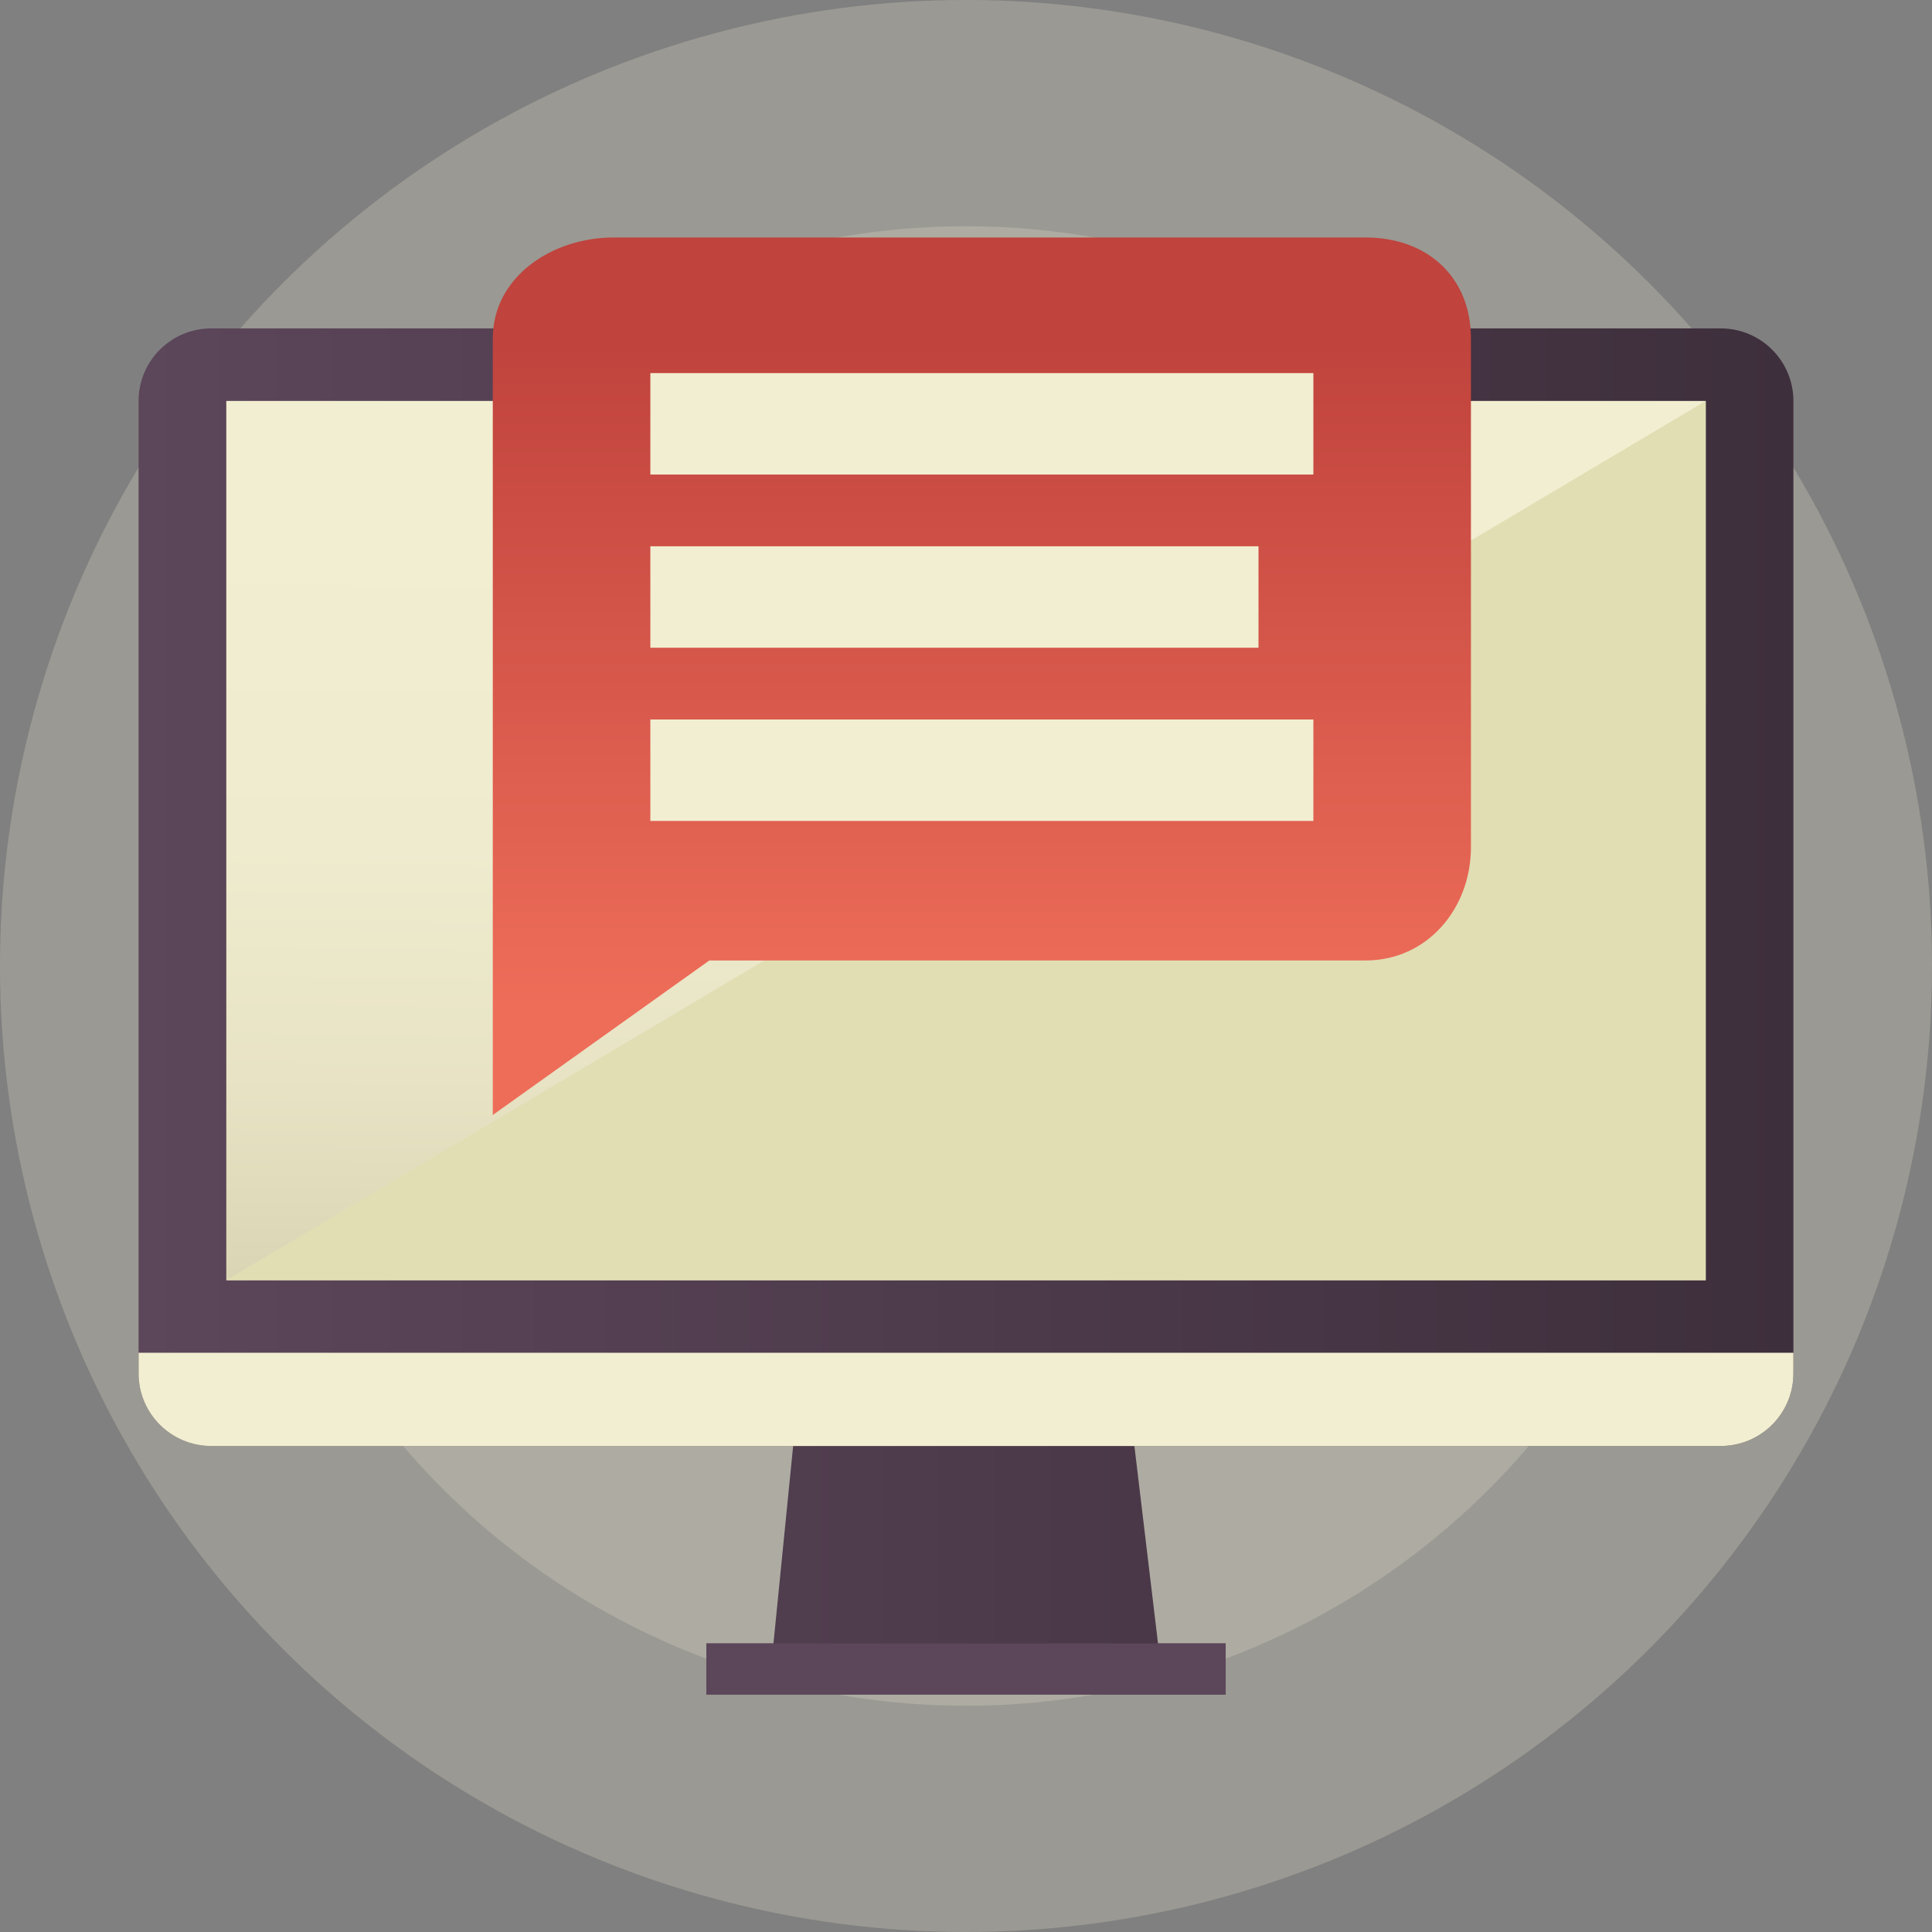
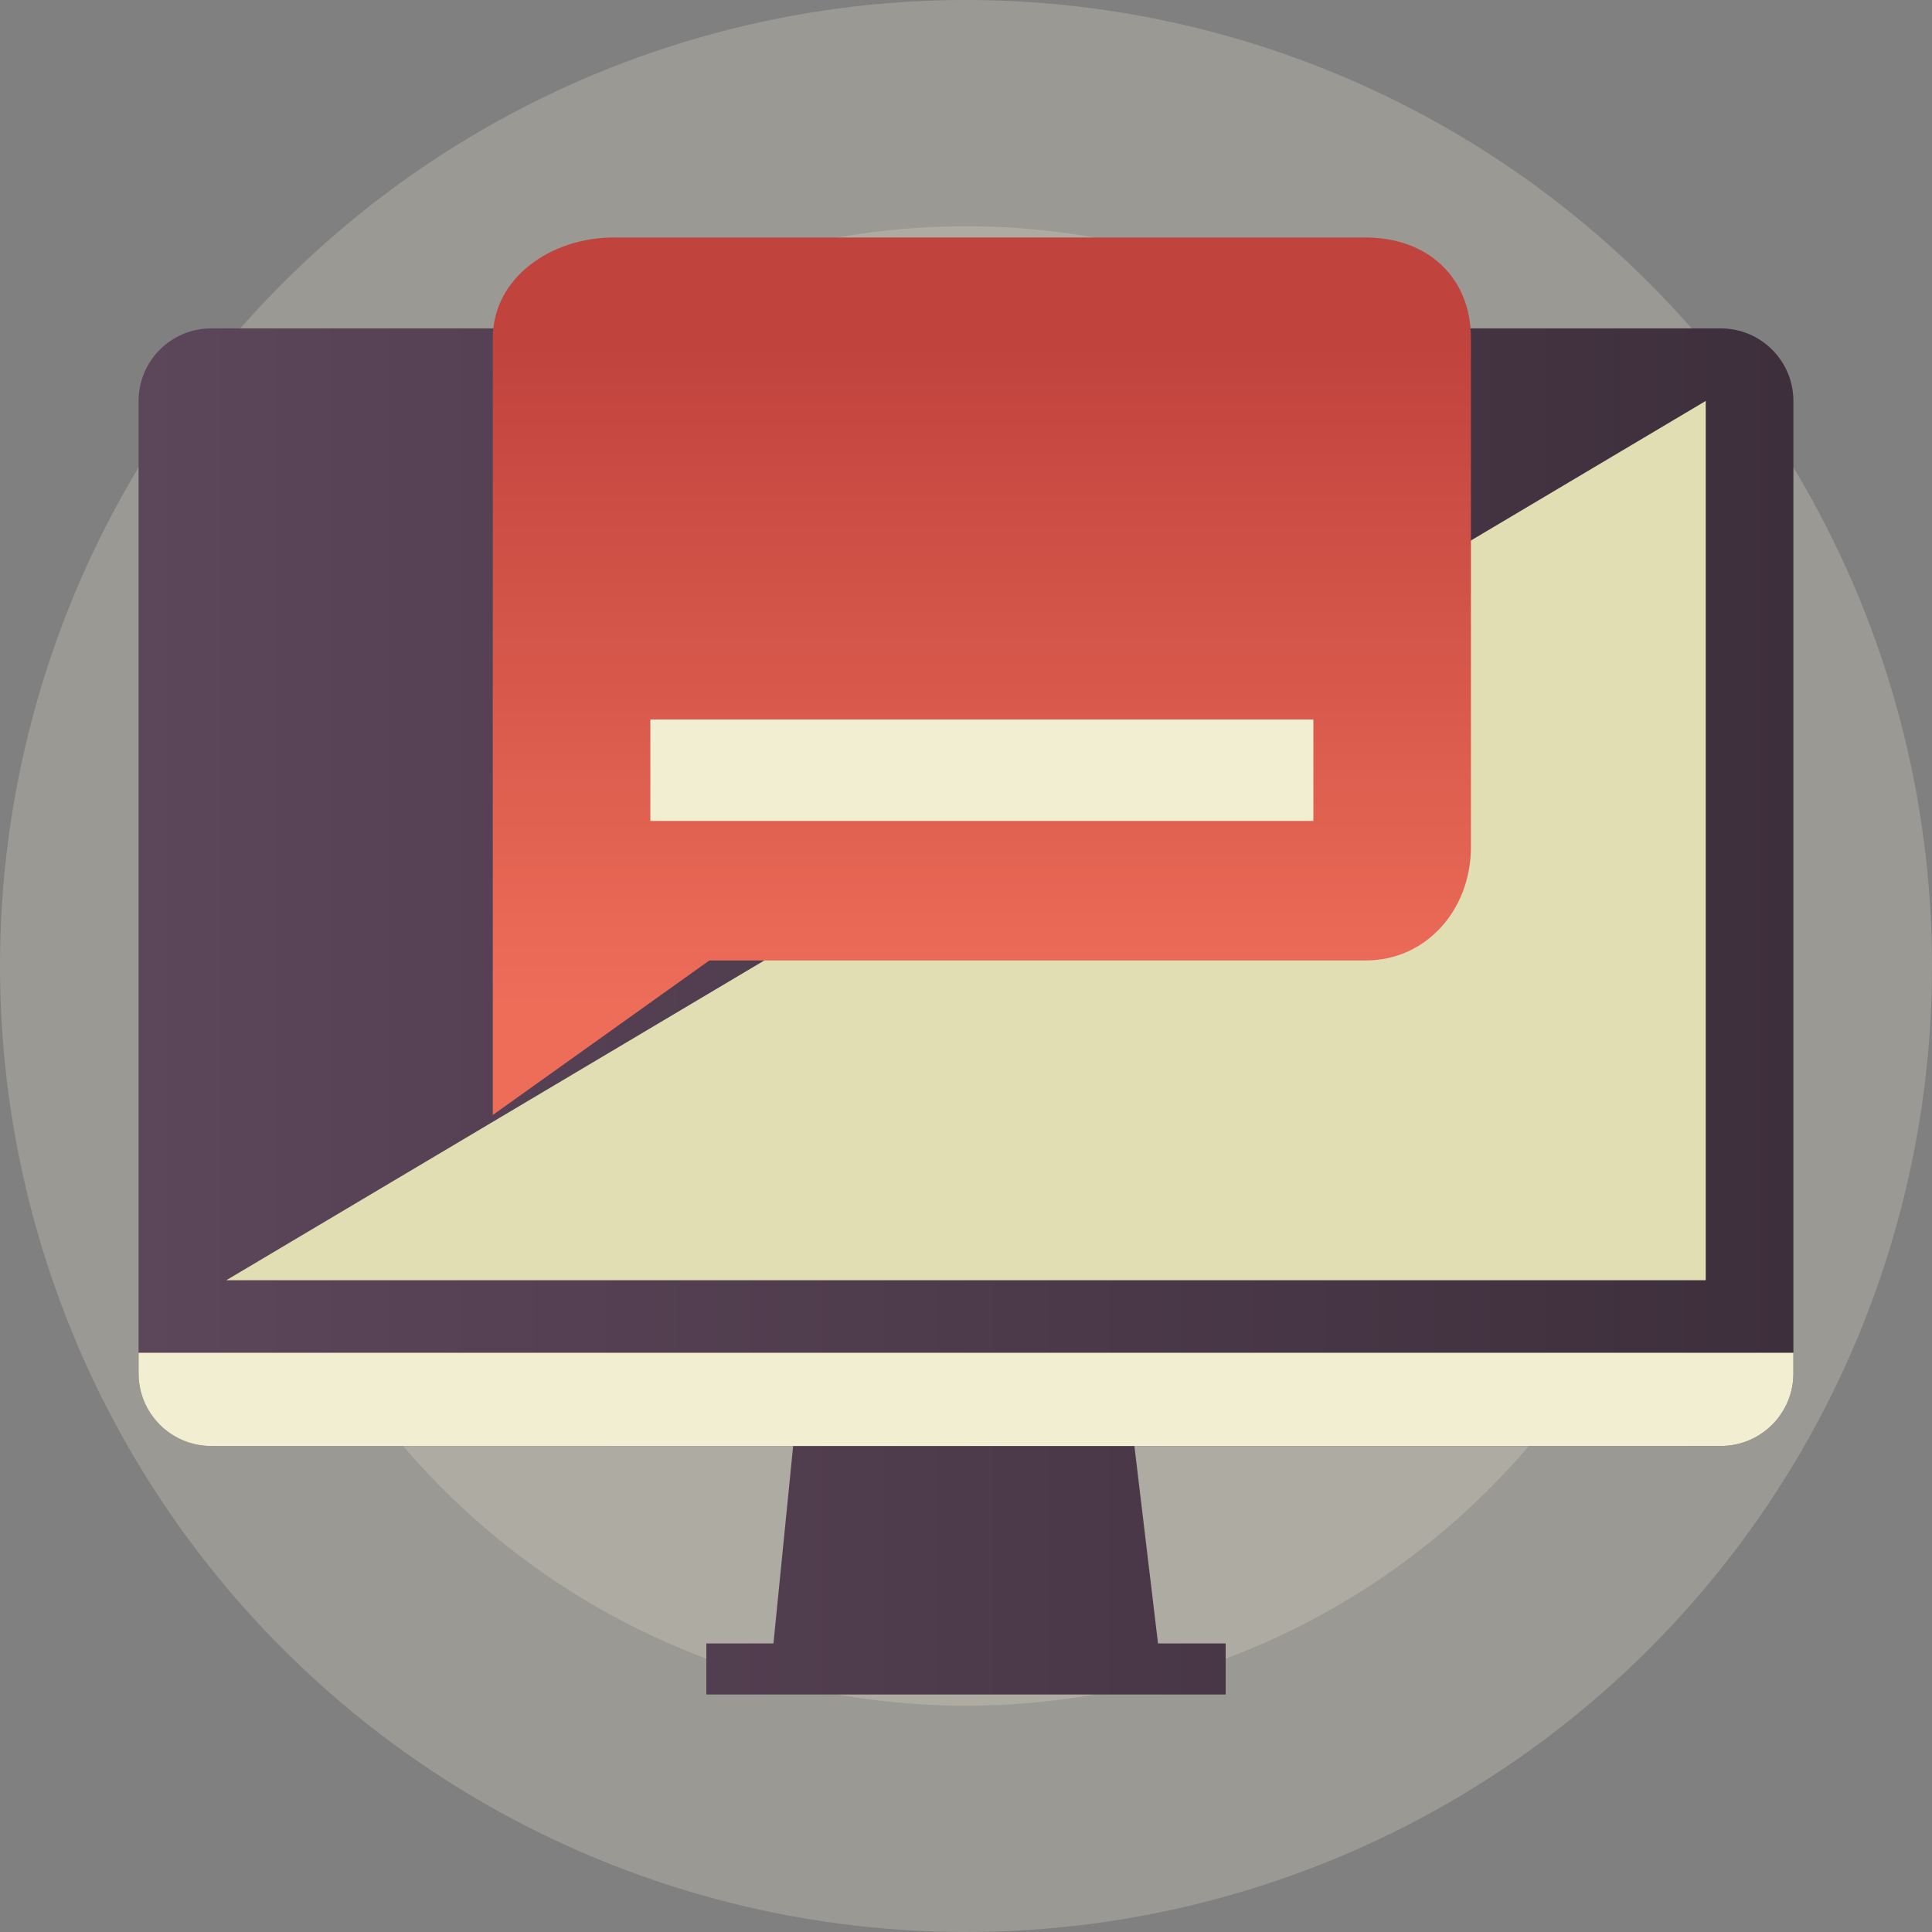
<svg xmlns="http://www.w3.org/2000/svg" id="Layer_1" data-name="Layer 1" viewBox="0 0 224.991 224.991">
  <rect x="0" y="0" width="224.991" height="224.991" fill="#808080" stroke="none" />
  <defs>
    <style>
      .cls-1 {
        fill: url(#New_Gradient_Swatch_3);
      }

      .cls-1, .cls-2, .cls-3 {
        fill-rule: evenodd;
      }

      .cls-4, .cls-2, .cls-5 {
        fill: #f2eed1;
      }

      .cls-6 {
        fill: #5c465a;
      }

      .cls-7 {
        fill: url(#New_Gradient_Swatch_5);
      }

      .cls-8 {
        fill: url(#New_Gradient_Swatch_4);
      }

      .cls-3 {
        fill: #e1deb4;
      }

      .cls-5 {
        opacity: .23;
      }
    </style>
    <linearGradient id="New_Gradient_Swatch_3" data-name="New Gradient Swatch 3" x1="16.139" y1="117.789" x2="208.852" y2="117.789" gradientUnits="userSpaceOnUse">
      <stop offset="0" stop-color="#5c465a" />
      <stop offset="1" stop-color="#3e2f3c" />
    </linearGradient>
    <linearGradient id="New_Gradient_Swatch_5" data-name="New Gradient Swatch 5" x1="112.836" y1="62.708" x2="111.773" y2="172.968" gradientUnits="userSpaceOnUse">
      <stop offset="0" stop-color="#f2eed1" />
      <stop offset=".335" stop-color="#efebce" />
      <stop offset=".575" stop-color="#e7e3c4" />
      <stop offset=".785" stop-color="#dad6b5" />
      <stop offset=".978" stop-color="#c8c49f" />
      <stop offset="1" stop-color="#c6c29c" />
    </linearGradient>
    <linearGradient id="New_Gradient_Swatch_4" data-name="New Gradient Swatch 4" x1="114.343" y1="117.253" x2="114.343" y2="40.252" gradientUnits="userSpaceOnUse">
      <stop offset="0" stop-color="#ee6d59" />
      <stop offset="1" stop-color="#c0433d" />
    </linearGradient>
  </defs>
  <circle class="cls-5" cx="112.495" cy="112.495" r="112.495" transform="translate(-46.597 112.495) rotate(-45)" />
  <circle class="cls-5" cx="112.495" cy="112.495" r="86.144" transform="translate(-46.597 112.495) rotate(-45)" />
  <g>
    <g>
      <path class="cls-1" d="m200.391,38.245H24.599c-4.67,0-8.46,3.782-8.46,8.447v113.254c0,4.667,3.79,8.447,8.46,8.447h67.767l-2.293,22.996h-7.816v5.944h60.478v-5.944h-7.877l-2.751-22.996h68.283c4.675,0,8.461-3.78,8.461-8.447V46.692c0-4.665-3.786-8.447-8.461-8.447Z" />
-       <rect class="cls-7" x="26.353" y="46.692" width="172.286" height="102.399" />
      <path class="cls-2" d="m208.852,159.946v-2.409H16.139v2.409c0,4.667,3.79,8.447,8.46,8.447h175.792c4.675,0,8.461-3.78,8.461-8.447Z" />
      <polygon class="cls-3" points="26.353 149.09 198.64 46.692 198.64 149.09 26.353 149.09" />
-       <rect class="cls-6" x="82.258" y="191.389" width="60.478" height="5.944" />
    </g>
    <g>
      <path class="cls-8" d="m159.031,27.657h-87.575c-7.171,0-14.068,4.588-14.068,11.762v90.427l25.218-17.995h76.425c7.171,0,12.267-6.026,12.267-13.199v-59.233c0-7.174-5.096-11.762-12.267-11.762Z" />
-       <rect class="cls-4" x="75.736" y="43.448" width="77.214" height="11.816" />
-       <rect class="cls-4" x="75.736" y="63.617" width="70.824" height="11.816" />
      <rect class="cls-4" x="75.736" y="83.787" width="77.214" height="11.816" />
    </g>
  </g>
</svg>